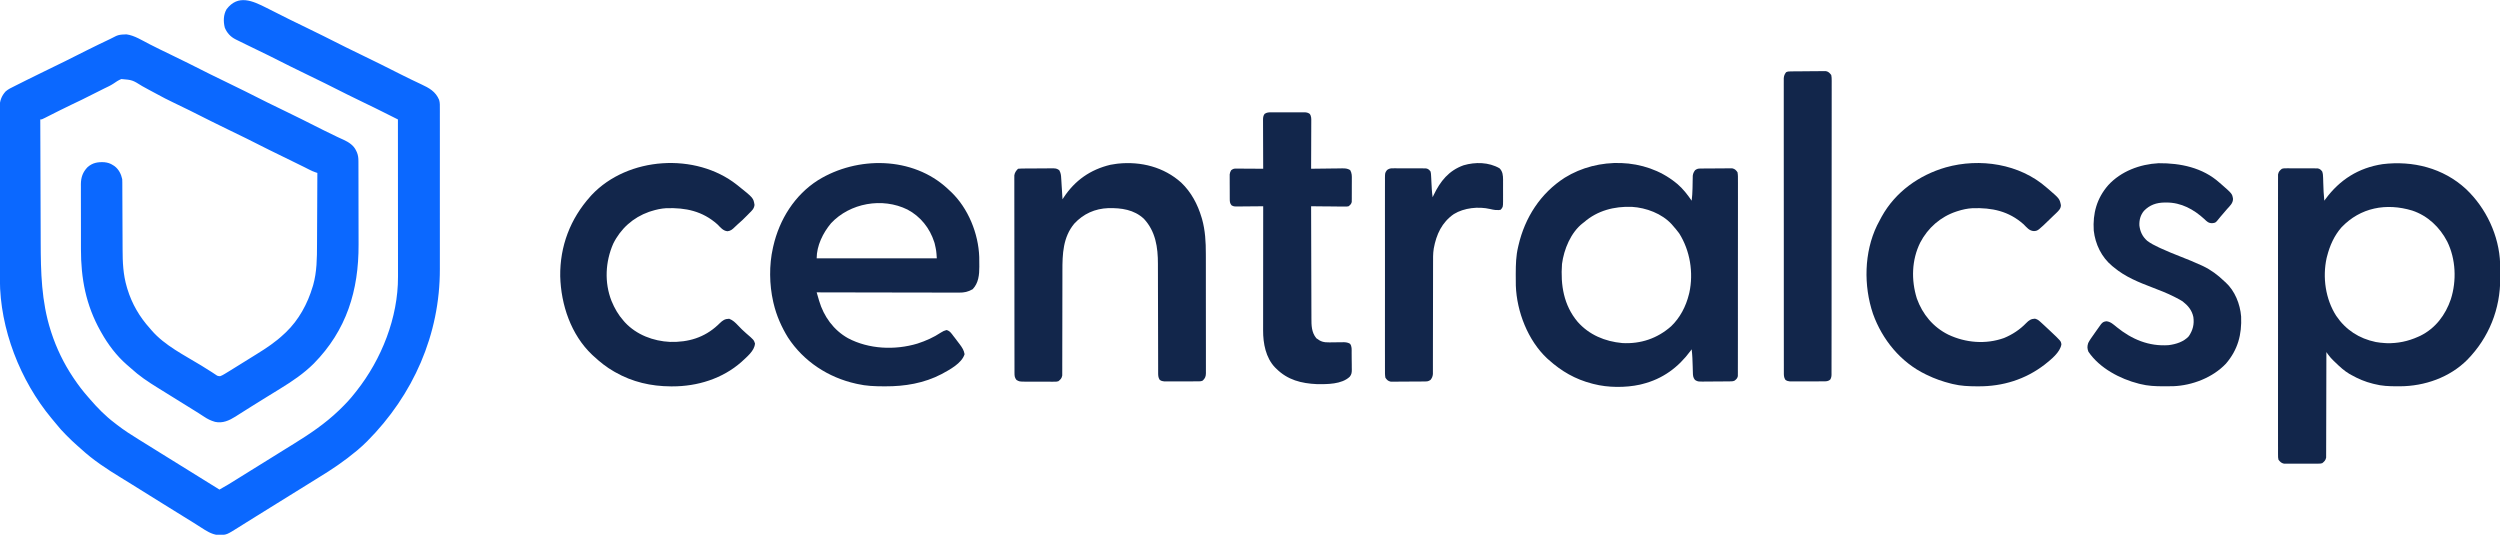
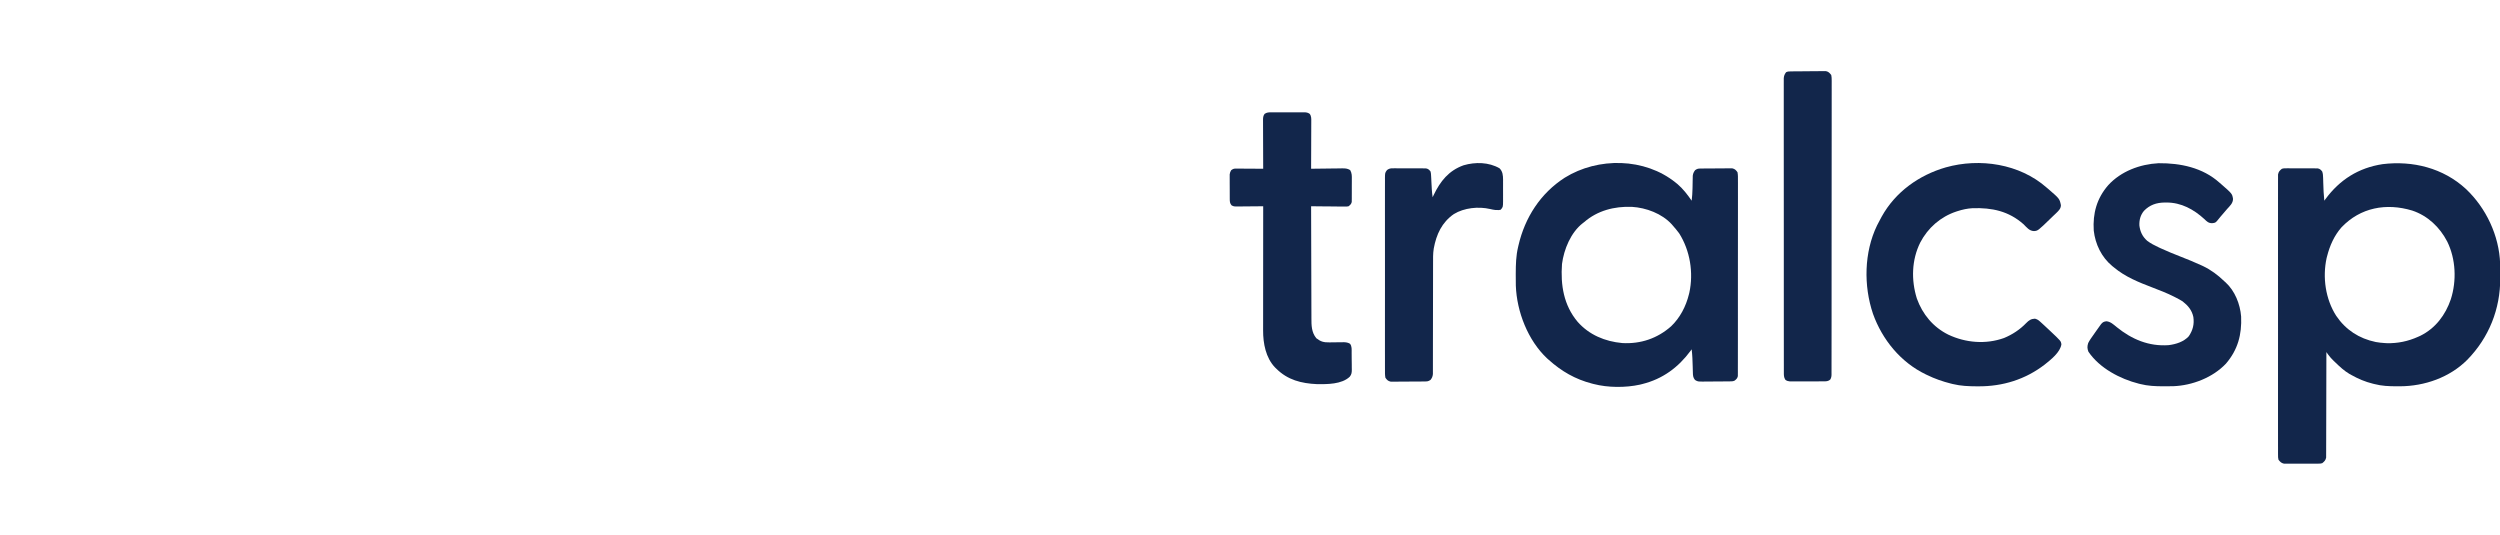
<svg xmlns="http://www.w3.org/2000/svg" version="1.1" width="3600" height="770">
-   <path d="M0 0 C1.228 0.617 2.456 1.234 3.684 1.85 C6.898 3.463 10.109 5.081 13.319 6.7 C19.023 9.576 24.729 12.446 30.438 15.312 C31.373 15.783 31.373 15.783 32.327 16.262 C41.254 20.744 50.231 25.109 59.256 29.389 C66.909 33.029 74.499 36.789 82.074 40.586 C82.681 40.89 83.288 41.194 83.913 41.508 C88.885 44.001 93.855 46.499 98.824 48.997 C103.156 51.175 107.489 53.351 111.824 55.523 C112.735 55.98 112.735 55.98 113.664 56.446 C121.554 60.397 129.476 64.273 137.449 68.055 C146.042 72.131 154.572 76.324 163.074 80.586 C163.681 80.89 164.288 81.194 164.913 81.507 C169.885 84 174.855 86.499 179.824 88.997 C184.156 91.175 188.49 93.35 192.824 95.523 C193.726 95.976 193.726 95.976 194.645 96.437 C203.825 101.041 213.054 105.53 222.369 109.854 C233.921 115.282 243.158 120.192 248.3 132.417 C249.576 136.618 249.36 140.914 249.33 145.268 C249.337 146.871 249.337 146.871 249.344 148.506 C249.356 152.081 249.347 155.656 249.337 159.231 C249.341 161.798 249.347 164.364 249.353 166.93 C249.367 173.18 249.364 179.43 249.355 185.679 C249.348 190.772 249.347 195.864 249.351 200.957 C249.351 201.683 249.352 202.41 249.352 203.158 C249.353 204.634 249.354 206.111 249.355 207.587 C249.364 221.435 249.354 235.284 249.338 249.132 C249.324 260.957 249.326 272.782 249.34 284.607 C249.356 298.375 249.363 312.143 249.353 325.911 C249.353 327.388 249.352 328.865 249.351 330.342 C249.35 331.069 249.35 331.795 249.349 332.544 C249.347 337.606 249.351 342.669 249.358 347.731 C249.368 354.594 249.361 361.457 249.343 368.319 C249.34 370.815 249.34 373.311 249.347 375.807 C249.578 470.333 210.943 557.362 144.699 623.93 C140.268 628.332 135.759 632.568 130.949 636.555 C130.419 636.999 129.889 637.443 129.343 637.9 C111.928 652.45 93.636 664.8 74.233 676.554 C69.11 679.675 64.03 682.864 58.949 686.055 C50.641 691.262 42.305 696.424 33.949 701.555 C24.484 707.367 15.05 713.226 5.637 719.121 C-1.591 723.647 -8.836 728.144 -16.092 732.624 C-20.865 735.574 -25.627 738.54 -30.379 741.523 C-31.448 742.194 -32.517 742.865 -33.619 743.557 C-35.679 744.85 -37.738 746.146 -39.795 747.443 C-57.644 758.649 -57.644 758.649 -67.176 758.867 C-68.23 758.905 -69.285 758.942 -70.371 758.98 C-79.686 757.903 -87.325 752.793 -95.051 747.805 C-97.175 746.455 -99.3 745.106 -101.426 743.758 C-102.516 743.064 -103.607 742.369 -104.73 741.654 C-110.138 738.235 -115.595 734.897 -121.051 731.555 C-130.516 725.744 -139.95 719.884 -149.363 713.988 C-155.747 709.991 -162.143 706.014 -168.551 702.055 C-176.968 696.854 -185.36 691.615 -193.742 686.358 C-199.06 683.029 -204.393 679.728 -209.754 676.469 C-230.135 664.069 -249.998 651.054 -267.574 634.82 C-269.615 632.953 -271.686 631.142 -273.781 629.336 C-278.363 625.336 -282.691 621.107 -286.988 616.805 C-287.782 616.01 -288.575 615.216 -289.393 614.398 C-294.247 609.493 -298.816 604.544 -303.062 599.102 C-305.248 596.302 -307.551 593.625 -309.863 590.93 C-354.975 536.698 -384.211 461.965 -384.198 391.118 C-384.203 389.472 -384.203 389.472 -384.209 387.793 C-384.22 384.144 -384.224 380.496 -384.228 376.847 C-384.234 374.22 -384.241 371.592 -384.248 368.965 C-384.267 361.109 -384.278 353.253 -384.286 345.397 C-384.291 341.69 -384.296 337.983 -384.301 334.277 C-384.318 321.947 -384.333 309.618 -384.34 297.289 C-384.342 294.098 -384.344 290.908 -384.346 287.717 C-384.346 286.924 -384.347 286.131 -384.347 285.315 C-384.356 272.453 -384.381 259.591 -384.414 246.73 C-384.447 233.505 -384.465 220.28 -384.468 207.055 C-384.47 199.637 -384.479 192.22 -384.504 184.803 C-384.528 177.831 -384.532 170.859 -384.522 163.887 C-384.521 161.33 -384.527 158.773 -384.541 156.216 C-384.559 152.723 -384.552 149.231 -384.539 145.737 C-384.549 144.728 -384.56 143.719 -384.572 142.68 C-384.492 133.906 -381.883 126.662 -375.886 120.15 C-372.24 116.981 -367.989 114.98 -363.676 112.867 C-362.668 112.358 -361.66 111.849 -360.621 111.324 C-358.5 110.256 -356.375 109.194 -354.247 108.14 C-351.16 106.609 -348.085 105.058 -345.012 103.5 C-336.545 99.223 -328.049 95.024 -319.481 90.953 C-309.578 86.245 -299.729 81.437 -289.926 76.523 C-289.321 76.22 -288.715 75.917 -288.092 75.604 C-283.743 73.424 -279.397 71.24 -275.051 69.055 C-270.094 66.562 -265.136 64.072 -260.176 61.586 C-259.576 61.285 -258.975 60.984 -258.357 60.674 C-247.431 55.203 -236.43 49.903 -225.384 44.678 C-222.506 43.292 -219.665 41.838 -216.833 40.357 C-212.984 38.624 -209.244 38.313 -205.051 38.18 C-204.02 38.131 -202.988 38.082 -201.926 38.031 C-190.3 39.602 -179.117 46.914 -168.738 52.18 C-158.94 57.14 -149.116 62.024 -139.195 66.734 C-130.389 70.92 -121.642 75.217 -112.926 79.586 C-112.32 79.89 -111.714 80.193 -111.09 80.506 C-106.117 83 -101.146 85.498 -96.176 87.997 C-91.844 90.175 -87.511 92.351 -83.176 94.523 C-82.568 94.828 -81.961 95.133 -81.335 95.446 C-73.466 99.387 -65.565 103.252 -57.613 107.023 C-48.852 111.179 -40.157 115.46 -31.488 119.805 C-30.86 120.12 -30.231 120.435 -29.583 120.76 C-24.421 123.347 -19.262 125.94 -14.103 128.534 C-9.608 130.793 -5.111 133.051 -0.613 135.305 C0.33 135.778 0.33 135.778 1.293 136.26 C10.239 140.74 19.233 145.108 28.273 149.395 C35.919 153.034 43.504 156.791 51.074 160.586 C51.681 160.89 52.288 161.194 52.913 161.508 C57.885 164.001 62.855 166.499 67.824 168.997 C71.545 170.868 75.268 172.737 78.991 174.604 C80.209 175.215 81.426 175.826 82.643 176.438 C88.926 179.597 95.222 182.707 101.602 185.664 C102.644 186.149 103.686 186.635 104.76 187.135 C106.683 188.024 108.61 188.903 110.544 189.766 C118.153 193.286 125.354 197.834 128.887 205.742 C129.457 206.97 129.457 206.97 130.039 208.223 C131.725 212.543 132.077 216.215 132.09 220.866 C132.098 222.814 132.098 222.814 132.107 224.802 C132.108 226.24 132.109 227.678 132.11 229.116 C132.115 230.633 132.12 232.149 132.125 233.666 C132.139 237.791 132.145 241.916 132.149 246.042 C132.152 248.63 132.156 251.218 132.161 253.805 C132.175 261.931 132.184 270.057 132.188 278.184 C132.193 287.506 132.21 296.828 132.239 306.15 C132.261 313.386 132.271 320.622 132.272 327.858 C132.273 332.163 132.279 336.468 132.297 340.773 C132.559 406.918 114.926 464.177 67.824 512.055 C53.111 526.717 36.57 537.691 18.949 548.555 C17.399 549.512 17.399 549.512 15.817 550.489 C10.375 553.848 4.928 557.196 -0.523 560.539 C-6.824 564.408 -13.097 568.319 -19.363 572.242 C-20.344 572.854 -21.324 573.466 -22.334 574.097 C-27.181 577.123 -32.016 580.167 -36.832 583.242 C-38.676 584.409 -40.52 585.576 -42.363 586.742 C-43.18 587.271 -43.997 587.8 -44.839 588.344 C-53.966 594.091 -63.495 598.458 -74.373 596.038 C-80.474 594.31 -85.307 591.892 -90.551 588.367 C-92.212 587.285 -93.875 586.204 -95.539 585.125 C-96.424 584.548 -97.309 583.971 -98.221 583.376 C-103.341 580.08 -108.544 576.92 -113.738 573.742 C-124.218 567.311 -134.662 560.824 -145.078 554.289 C-149.183 551.716 -153.301 549.167 -157.43 546.633 C-171.172 538.175 -183.91 529.592 -195.797 518.621 C-197.797 516.787 -199.844 515.044 -201.926 513.305 C-216.481 500.532 -228.608 484.387 -238.051 467.555 C-238.499 466.763 -238.948 465.971 -239.41 465.155 C-260.372 427.743 -267.559 389.559 -267.487 347.066 C-267.484 344.215 -267.49 341.364 -267.496 338.513 C-267.51 331.79 -267.508 325.068 -267.497 318.345 C-267.485 311.442 -267.5 304.54 -267.526 297.637 C-267.548 291.661 -267.555 285.685 -267.549 279.709 C-267.546 276.161 -267.548 272.612 -267.565 269.064 C-267.584 265.121 -267.57 261.179 -267.552 257.237 C-267.562 256.08 -267.572 254.924 -267.582 253.732 C-267.492 243.913 -264.881 236.52 -258.07 229.352 C-250.822 222.902 -243.283 221.649 -233.832 222.137 C-228.866 222.686 -225.205 223.803 -221.051 226.555 C-220.418 226.967 -219.785 227.38 -219.133 227.805 C-213.094 232.337 -209.568 239.221 -208.051 246.555 C-207.958 248.265 -207.918 249.978 -207.913 251.691 C-207.907 252.73 -207.902 253.768 -207.896 254.837 C-207.895 255.971 -207.894 257.105 -207.893 258.274 C-207.888 259.473 -207.883 260.672 -207.878 261.907 C-207.867 264.515 -207.858 267.123 -207.852 269.732 C-207.841 273.875 -207.821 278.018 -207.798 282.161 C-207.737 293.943 -207.683 305.726 -207.649 317.508 C-207.631 324.016 -207.602 330.524 -207.561 337.032 C-207.541 340.466 -207.525 343.899 -207.523 347.333 C-207.498 366.062 -206.753 384.053 -201.363 402.117 C-201.108 402.984 -200.852 403.852 -200.589 404.745 C-194.045 426.127 -183.023 445.018 -168.051 461.555 C-167.29 462.447 -166.53 463.339 -165.746 464.258 C-146.895 486.128 -118.536 500.025 -94.251 514.887 C-89.467 517.817 -84.699 520.761 -79.996 523.82 C-79.254 524.299 -78.512 524.779 -77.748 525.272 C-76.414 526.138 -75.087 527.014 -73.768 527.902 C-70.691 530.025 -70.691 530.025 -67.11 530.287 C-64.925 529.51 -63.112 528.56 -61.129 527.359 C-60.364 526.899 -59.598 526.438 -58.81 525.964 C-57.982 525.457 -57.154 524.951 -56.301 524.43 C-55.424 523.898 -54.547 523.367 -53.644 522.82 C-44.792 517.437 -36.009 511.946 -27.238 506.434 C-23.042 503.797 -18.833 501.182 -14.613 498.582 C-0.451 489.842 12.821 481.036 24.949 469.555 C25.834 468.735 26.718 467.915 27.629 467.07 C46.215 449.274 58.893 425.896 66.199 401.367 C66.551 400.222 66.551 400.222 66.909 399.054 C72.274 380.007 72.421 360.401 72.455 340.771 C72.465 337.127 72.491 333.484 72.515 329.841 C72.559 322.978 72.587 316.115 72.611 309.252 C72.638 301.423 72.682 293.595 72.727 285.766 C72.819 269.696 72.891 253.625 72.949 237.555 C72.015 237.25 71.081 236.946 70.118 236.633 C67.072 235.596 64.349 234.361 61.484 232.902 C60.434 232.372 59.384 231.841 58.303 231.295 C57.217 230.741 56.131 230.188 55.012 229.617 C46.874 225.479 38.692 221.467 30.445 217.551 C21.375 213.236 12.366 208.805 3.387 204.305 C2.759 203.99 2.132 203.676 1.486 203.352 C-3.678 200.763 -8.838 198.17 -13.998 195.576 C-18.494 193.316 -22.99 191.059 -27.488 188.805 C-28.432 188.332 -28.432 188.332 -29.395 187.849 C-38.34 183.369 -47.334 179.001 -56.374 174.714 C-64.021 171.076 -71.606 167.318 -79.176 163.523 C-79.783 163.219 -80.389 162.915 -81.015 162.602 C-85.987 160.109 -90.956 157.611 -95.926 155.112 C-100.258 152.934 -104.591 150.759 -108.926 148.586 C-109.533 148.281 -110.14 147.976 -110.766 147.662 C-118.641 143.713 -126.561 139.877 -134.535 136.133 C-142.668 132.308 -150.58 128.15 -158.458 123.833 C-162.171 121.81 -165.905 119.826 -169.639 117.843 C-172.815 116.152 -175.971 114.436 -179.101 112.662 C-193.431 103.729 -193.431 103.729 -209.312 102.358 C-213.469 104.04 -217.066 106.411 -220.717 108.992 C-224.815 111.736 -229.283 113.732 -233.723 115.859 C-235.549 116.772 -237.373 117.688 -239.196 118.609 C-267.986 133.101 -267.986 133.101 -281.672 139.542 C-287.457 142.278 -293.188 145.111 -298.906 147.984 C-299.685 148.375 -300.463 148.767 -301.266 149.169 C-305.167 151.13 -309.065 153.097 -312.959 155.072 C-314.382 155.789 -315.804 156.506 -317.227 157.223 C-317.887 157.56 -318.547 157.896 -319.227 158.243 C-323.824 160.555 -323.824 160.555 -326.051 160.555 C-325.966 188.721 -325.871 216.887 -325.763 245.054 C-325.713 258.135 -325.667 271.216 -325.629 284.297 C-325.596 295.713 -325.556 307.129 -325.508 318.545 C-325.483 324.576 -325.461 330.608 -325.447 336.64 C-325.344 380.341 -324.472 422.484 -311.051 464.555 C-310.759 465.472 -310.467 466.39 -310.166 467.335 C-302.797 489.962 -292.276 511.77 -279.051 531.555 C-278.326 532.64 -278.326 532.64 -277.586 533.748 C-271.383 542.947 -264.776 551.668 -257.43 559.987 C-256.444 561.108 -255.467 562.237 -254.496 563.371 C-243.839 575.755 -232.117 587.714 -219.051 597.555 C-217.867 598.478 -216.683 599.403 -215.5 600.328 C-205.442 608.115 -194.879 614.899 -184.051 621.555 C-182.373 622.593 -180.696 623.632 -179.02 624.672 C-175.532 626.834 -172.042 628.992 -168.551 631.148 C-162.808 634.7 -157.085 638.283 -151.363 641.867 C-142.95 647.135 -134.51 652.36 -126.051 657.555 C-116.603 663.356 -107.187 669.203 -97.791 675.088 C-87.901 681.281 -77.979 687.423 -68.051 693.555 C-59.495 688.809 -51.166 683.791 -42.916 678.535 C-36.106 674.204 -29.243 669.962 -22.363 665.742 C-12.794 659.869 -3.255 653.949 6.26 647.989 C12.645 643.991 19.041 640.015 25.449 636.055 C28.036 634.454 30.622 632.853 33.208 631.251 C35.117 630.07 37.026 628.889 38.936 627.71 C62.187 613.339 84.188 598.566 103.949 579.555 C104.519 579.007 105.089 578.459 105.676 577.894 C113.31 570.508 120.44 562.968 126.949 554.555 C127.747 553.551 128.545 552.546 129.367 551.512 C165.429 505.846 189.261 445.79 189.069 387.234 C189.07 386.257 189.071 385.28 189.072 384.273 C189.074 381.032 189.068 377.791 189.063 374.55 C189.062 372.213 189.063 369.877 189.063 367.54 C189.063 361.221 189.058 354.902 189.051 348.582 C189.045 342.64 189.044 336.698 189.043 330.755 C189.041 318.993 189.034 307.23 189.025 295.468 C189.015 284.048 189.008 272.628 189.004 261.208 C189.004 260.503 189.004 259.798 189.003 259.071 C189.002 255.534 189.001 251.997 189 248.46 C188.989 219.158 188.972 189.856 188.949 160.555 C184.042 158.095 179.133 155.636 174.224 153.178 C172.559 152.345 170.895 151.511 169.231 150.677 C159.862 145.98 150.486 141.315 141.012 136.836 C132.565 132.831 124.181 128.712 115.824 124.523 C115.217 124.219 114.609 123.915 113.984 123.601 C109.012 121.108 104.043 118.61 99.074 116.112 C94.742 113.934 90.409 111.759 86.074 109.586 C85.163 109.129 85.163 109.129 84.234 108.664 C76.344 104.712 68.422 100.837 60.449 97.055 C51.856 92.978 43.326 88.785 34.824 84.523 C34.217 84.219 33.611 83.915 32.986 83.602 C28.013 81.109 23.044 78.611 18.074 76.112 C13.742 73.934 9.409 71.758 5.074 69.586 C4.473 69.285 3.872 68.983 3.253 68.673 C-6.778 63.65 -16.869 58.766 -27.008 53.964 C-32.243 51.478 -37.432 48.902 -42.613 46.305 C-43.416 45.904 -44.218 45.504 -45.045 45.091 C-52.192 41.463 -57.324 35.797 -60.352 28.336 C-62.554 19.574 -62.434 9.617 -57.73 1.738 C-41.139 -19.83 -20.499 -10.371 0 0 Z " fill="#0B68FF" transform="translate(384.051,11.445)" />
  <path d="M0 0 C29.204 27.499 47.969 67.292 49.393 107.637 C49.496 111.917 49.514 116.194 49.503 120.475 C49.5 123.101 49.524 125.726 49.549 128.352 C49.716 172.994 33.312 214.066 2.188 246 C-23.283 271.553 -59.418 284.141 -94.976 284.248 C-96.102 284.249 -96.102 284.249 -97.25 284.25 C-98.395 284.251 -98.395 284.251 -99.563 284.252 C-110.614 284.237 -121.075 283.845 -131.812 281 C-132.494 280.834 -133.176 280.667 -133.879 280.496 C-144.967 277.779 -154.865 273.568 -164.812 268 C-165.81 267.444 -166.808 266.889 -167.836 266.316 C-175.378 261.81 -181.534 256.077 -187.812 250 C-188.591 249.261 -189.37 248.523 -190.172 247.762 C-193.244 244.788 -195.954 241.864 -198.426 238.372 C-198.874 237.741 -199.321 237.11 -199.783 236.459 C-200.122 235.978 -200.462 235.496 -200.812 235 C-200.813 235.794 -200.814 236.588 -200.814 237.407 C-200.829 256.728 -200.872 276.049 -200.945 295.369 C-200.979 304.713 -201.005 314.056 -201.008 323.4 C-201.011 331.543 -201.032 339.686 -201.073 347.829 C-201.094 352.142 -201.107 356.454 -201.099 360.766 C-201.091 364.825 -201.107 368.883 -201.141 372.942 C-201.149 374.432 -201.149 375.921 -201.139 377.411 C-201.127 379.445 -201.15 381.48 -201.173 383.514 C-201.176 384.653 -201.179 385.791 -201.182 386.964 C-202.011 390.957 -203.687 392.467 -206.812 395 C-209.582 395.635 -209.582 395.635 -212.625 395.647 C-213.77 395.663 -214.914 395.678 -216.094 395.695 C-217.935 395.68 -217.935 395.68 -219.812 395.664 C-221.081 395.669 -222.349 395.674 -223.656 395.679 C-226.337 395.682 -229.015 395.675 -231.695 395.652 C-235.122 395.623 -238.547 395.64 -241.974 395.67 C-245.254 395.692 -248.533 395.676 -251.812 395.664 C-253.04 395.674 -254.267 395.684 -255.531 395.695 C-256.676 395.679 -257.821 395.663 -259 395.647 C-260.506 395.641 -260.506 395.641 -262.043 395.635 C-265.924 394.745 -267.315 393.063 -269.812 390 C-270.439 386.73 -270.439 386.73 -270.442 382.933 C-270.449 382.23 -270.456 381.527 -270.464 380.802 C-270.482 378.439 -270.465 376.078 -270.447 373.715 C-270.453 372.007 -270.461 370.298 -270.471 368.59 C-270.492 363.891 -270.482 359.192 -270.466 354.492 C-270.455 349.426 -270.472 344.36 -270.486 339.294 C-270.508 329.367 -270.503 319.441 -270.489 309.514 C-270.478 301.448 -270.476 293.383 -270.482 285.317 C-270.482 284.17 -270.483 283.023 -270.484 281.842 C-270.485 279.512 -270.487 277.182 -270.489 274.853 C-270.503 252.994 -270.487 231.136 -270.46 209.278 C-270.437 190.513 -270.441 171.748 -270.464 152.982 C-270.491 131.204 -270.502 109.425 -270.486 87.647 C-270.485 85.326 -270.483 83.004 -270.482 80.683 C-270.481 79.541 -270.48 78.399 -270.479 77.222 C-270.475 69.164 -270.482 61.105 -270.494 53.047 C-270.508 43.23 -270.504 33.413 -270.478 23.596 C-270.464 18.584 -270.459 13.573 -270.476 8.562 C-270.491 3.978 -270.483 -0.606 -270.456 -5.19 C-270.45 -6.852 -270.453 -8.513 -270.465 -10.175 C-270.48 -12.428 -270.465 -14.68 -270.442 -16.933 C-270.441 -18.186 -270.44 -19.439 -270.439 -20.73 C-269.641 -24.897 -268.084 -26.386 -264.812 -29 C-262.188 -29.628 -262.188 -29.628 -259.351 -29.631 C-257.75 -29.65 -257.75 -29.65 -256.115 -29.669 C-254.401 -29.649 -254.401 -29.649 -252.652 -29.629 C-251.47 -29.631 -250.288 -29.634 -249.07 -29.636 C-246.575 -29.635 -244.079 -29.622 -241.584 -29.597 C-237.76 -29.563 -233.939 -29.576 -230.115 -29.596 C-227.69 -29.589 -225.265 -29.579 -222.84 -29.566 C-221.695 -29.571 -220.55 -29.576 -219.371 -29.581 C-218.306 -29.566 -217.241 -29.55 -216.144 -29.533 C-215.209 -29.527 -214.274 -29.521 -213.31 -29.515 C-210.053 -28.843 -208.87 -27.563 -206.812 -25 C-205.745 -21.799 -205.625 -19.336 -205.531 -15.969 C-205.475 -14.163 -205.475 -14.163 -205.418 -12.32 C-205.366 -10.429 -205.366 -10.429 -205.312 -8.5 C-205.071 0.037 -204.714 8.505 -203.812 17 C-203.267 16.25 -202.722 15.5 -202.16 14.727 C-181.6 -13.178 -154.612 -30.342 -119.848 -35.629 C-76.351 -40.947 -32.653 -30.044 0 0 Z M-179.109 55.414 C-189.606 67.394 -195.897 81.702 -199.812 97 C-200.046 97.905 -200.279 98.81 -200.52 99.742 C-206.537 127.535 -202.095 158.682 -186.717 182.711 C-173.031 202.996 -153.658 215.535 -129.793 220.477 C-125.46 221.238 -121.207 221.779 -116.812 222 C-115.875 222.053 -114.938 222.106 -113.973 222.16 C-98.207 222.617 -83.145 219.458 -68.812 213 C-67.694 212.497 -66.575 211.995 -65.422 211.477 C-43.687 200.714 -29.278 181.478 -21.584 158.843 C-13.129 132.287 -14.372 101.209 -26.715 76 C-37.48 55.207 -54.792 38.652 -77.249 31.19 C-114.526 19.957 -151.8 26.712 -179.109 55.414 Z " fill="#12264B" transform="translate(3550.812,272)" />
  <path d="M0 0 C0.803 0.648 1.606 1.297 2.434 1.965 C10.56 8.851 16.98 17.261 23 26 C23.705 20.284 24.081 14.614 24.211 8.855 C24.239 7.602 24.268 6.348 24.297 5.057 C24.349 2.458 24.393 -0.141 24.43 -2.74 C24.461 -3.987 24.492 -5.235 24.523 -6.52 C24.543 -7.645 24.563 -8.77 24.583 -9.929 C25.049 -13.362 25.938 -15.238 28 -18 C31.284 -20.19 32.309 -20.262 36.126 -20.306 C37.171 -20.322 38.216 -20.338 39.292 -20.355 C40.42 -20.36 41.549 -20.366 42.711 -20.371 C43.871 -20.38 45.032 -20.389 46.227 -20.398 C48.683 -20.413 51.139 -20.422 53.596 -20.426 C57.354 -20.437 61.11 -20.487 64.867 -20.537 C67.253 -20.547 69.638 -20.554 72.023 -20.559 C73.71 -20.588 73.71 -20.588 75.43 -20.618 C76.481 -20.612 77.532 -20.606 78.615 -20.599 C79.536 -20.604 80.458 -20.61 81.407 -20.615 C85.345 -19.681 86.577 -18.261 89 -15 C89.756 -11.069 89.67 -7.18 89.628 -3.188 C89.635 -1.978 89.642 -0.768 89.65 0.479 C89.664 3.835 89.656 7.19 89.639 10.546 C89.626 14.167 89.641 17.787 89.653 21.407 C89.671 28.498 89.663 35.589 89.645 42.679 C89.631 48.441 89.627 54.203 89.63 59.965 C89.631 60.784 89.631 61.604 89.632 62.448 C89.633 64.113 89.634 65.779 89.635 67.444 C89.643 82.17 89.627 96.896 89.597 111.622 C89.568 125.918 89.561 140.213 89.576 154.508 C89.593 170.07 89.597 185.631 89.58 201.193 C89.578 202.852 89.576 204.511 89.574 206.169 C89.573 206.985 89.572 207.802 89.571 208.642 C89.566 214.399 89.569 220.155 89.576 225.912 C89.583 232.925 89.577 239.937 89.552 246.95 C89.539 250.529 89.533 254.108 89.544 257.687 C89.556 261.564 89.537 265.439 89.515 269.315 C89.523 270.452 89.531 271.589 89.54 272.76 C89.529 273.796 89.518 274.832 89.506 275.899 C89.505 276.794 89.504 277.689 89.503 278.611 C88.838 281.77 87.445 282.964 85 285 C82.526 286.237 80.846 286.147 78.079 286.177 C77.054 286.19 76.029 286.203 74.973 286.216 C73.306 286.227 73.306 286.227 71.605 286.238 C70.466 286.246 69.326 286.254 68.152 286.263 C65.737 286.277 63.322 286.287 60.907 286.295 C57.213 286.312 53.52 286.356 49.826 286.4 C47.482 286.411 45.137 286.419 42.793 286.426 C41.135 286.452 41.135 286.452 39.443 286.479 C31.789 286.457 31.789 286.457 27.825 284.161 C24.76 280.533 24.841 277.304 24.719 272.715 C24.663 270.834 24.663 270.834 24.605 268.916 C24.571 267.603 24.536 266.29 24.5 264.938 C24.274 256.584 24.005 248.301 23 240 C22.443 240.762 21.886 241.524 21.312 242.309 C3.644 266.214 -18.938 282.776 -48 290 C-49.789 290.449 -49.789 290.449 -51.613 290.906 C-72.176 295.421 -97.619 295.296 -118 290 C-119.184 289.702 -119.184 289.702 -120.392 289.398 C-144.61 283.148 -164.488 271.658 -183 255 C-183.703 254.381 -184.405 253.762 -185.129 253.125 C-212.799 227.246 -228.867 185.764 -230.203 148.38 C-230.327 143.357 -230.335 138.337 -230.312 133.312 C-230.31 132.428 -230.308 131.543 -230.306 130.632 C-230.256 117.872 -229.963 105.467 -227 93 C-226.807 92.145 -226.613 91.289 -226.414 90.408 C-217.137 50.242 -194.658 15.282 -159.727 -7.133 C-111.659 -36.951 -44.421 -35.924 0 0 Z M-132 57 C-132.599 57.456 -133.199 57.913 -133.816 58.383 C-151.015 71.711 -160.997 96.102 -163.719 117.141 C-165.926 147.429 -161.28 176.541 -141.25 200.375 C-124.674 219.198 -101.808 228.74 -77 231 C-50.512 232.532 -26.308 224.367 -6.492 206.773 C6.329 194.474 14.754 178.162 19 161 C19.213 160.16 19.425 159.319 19.645 158.453 C25.852 129.691 20.759 97.867 5 73 C2.168 69.174 -0.849 65.565 -4 62 C-4.53 61.375 -5.06 60.75 -5.605 60.105 C-19.809 44.515 -42.438 36.142 -63.052 34.874 C-88.309 33.935 -112.649 40.134 -132 57 Z " fill="#12264B" transform="translate(2413,263)" />
-   <path d="M0 0 C0.813 0.77 1.627 1.539 2.465 2.332 C3.289 3.091 4.112 3.851 4.961 4.633 C29.685 28.2 44.394 64.503 45.572 98.403 C45.635 101.859 45.65 105.313 45.652 108.77 C45.665 109.933 45.677 111.096 45.689 112.295 C45.709 124.014 44.599 135.866 36.152 144.77 C29.525 148.623 23.905 149.774 16.379 149.693 C15.498 149.695 14.617 149.698 13.71 149.701 C10.777 149.705 7.845 149.689 4.912 149.673 C2.803 149.672 0.693 149.672 -1.416 149.674 C-7.131 149.675 -12.845 149.657 -18.559 149.636 C-24.536 149.617 -30.512 149.616 -36.488 149.612 C-47.8 149.603 -59.112 149.578 -70.423 149.548 C-83.303 149.515 -96.184 149.498 -109.064 149.483 C-135.554 149.452 -162.045 149.399 -188.535 149.332 C-187.626 152.49 -186.703 155.644 -185.777 158.797 C-185.524 159.679 -185.27 160.561 -185.009 161.47 C-178.346 184.041 -164.158 203.706 -143.458 215.312 C-113.412 231.25 -75.644 232.806 -43.41 223.082 C-31.402 219.194 -20.102 214.184 -9.582 207.177 C-6.951 205.482 -4.581 204.344 -1.543 203.578 C3.352 204.805 5.501 208.429 8.465 212.332 C9.07 213.1 9.676 213.869 10.299 214.661 C12.16 217.048 13.972 219.465 15.777 221.895 C16.397 222.706 17.016 223.517 17.654 224.354 C21.053 228.925 23.5 232.674 24.465 238.332 C20.546 251.488 2.746 260.824 -8.66 267.02 C-33.796 280.168 -61.629 284.768 -89.723 284.645 C-91.013 284.642 -91.013 284.642 -92.329 284.639 C-104.95 284.594 -117.191 284.185 -129.535 281.332 C-130.3 281.166 -131.065 280.999 -131.854 280.828 C-171.839 271.986 -207.416 248.731 -229.875 214.277 C-239.195 199.168 -246.49 182.627 -250.535 165.332 C-250.731 164.507 -250.927 163.681 -251.129 162.831 C-256.7 138.248 -257.149 109.98 -251.535 85.332 C-251.358 84.536 -251.181 83.74 -250.999 82.92 C-242.215 44.416 -220.237 9.16 -186.539 -12.223 C-129.89 -47.193 -50.192 -46.544 0 0 Z M-167.875 49.836 C-179.422 63.644 -188.535 82.08 -188.535 100.332 C-131.445 100.332 -74.355 100.332 -15.535 100.332 C-16.251 89.364 -16.251 89.364 -18.598 78.957 C-18.813 78.249 -19.029 77.54 -19.251 76.81 C-25.712 56.749 -39.043 40.012 -57.758 30.121 C-93.859 12.283 -140.506 20.548 -167.875 49.836 Z " fill="#12264B" transform="translate(1364.535,271.668)" />
-   <path d="M0 0 C14.365 13.72 23.627 31.224 29.25 50.125 C29.484 50.892 29.718 51.659 29.96 52.449 C34.526 68.768 35.45 85.636 35.404 102.48 C35.41 104.426 35.417 106.372 35.425 108.318 C35.443 113.527 35.442 118.737 35.436 123.947 C35.433 128.311 35.439 132.676 35.445 137.041 C35.459 147.329 35.457 157.617 35.446 167.904 C35.435 178.507 35.449 189.11 35.475 199.713 C35.498 208.847 35.504 217.981 35.498 227.115 C35.495 232.558 35.497 238.001 35.515 243.444 C35.53 248.547 35.526 253.649 35.507 258.751 C35.504 260.623 35.507 262.495 35.517 264.366 C35.53 266.919 35.519 269.471 35.501 272.023 C35.511 272.765 35.52 273.506 35.53 274.27 C35.461 279.117 34.45 281.599 31 285 C28.427 286.286 26.576 286.134 23.696 286.145 C22.034 286.155 22.034 286.155 20.338 286.165 C19.136 286.166 17.934 286.167 16.695 286.168 C14.849 286.173 14.849 286.173 12.966 286.178 C10.358 286.183 7.751 286.185 5.143 286.185 C2.468 286.185 -0.207 286.192 -2.882 286.206 C-6.731 286.224 -10.58 286.229 -14.43 286.23 C-15.628 286.238 -16.826 286.245 -18.06 286.252 C-19.174 286.249 -20.289 286.246 -21.437 286.243 C-22.907 286.245 -22.907 286.245 -24.406 286.247 C-27.166 285.984 -28.728 285.578 -31 284 C-33.415 280.404 -33.253 277.098 -33.258 272.851 C-33.262 272.13 -33.266 271.409 -33.269 270.667 C-33.279 268.25 -33.275 265.833 -33.271 263.416 C-33.276 261.682 -33.281 259.949 -33.287 258.216 C-33.299 254.48 -33.304 250.744 -33.305 247.008 C-33.307 241.083 -33.325 235.159 -33.346 229.235 C-33.395 214.506 -33.426 199.778 -33.447 185.049 C-33.464 173.627 -33.487 162.204 -33.53 150.782 C-33.552 144.911 -33.56 139.041 -33.558 133.17 C-33.559 129.487 -33.574 125.805 -33.591 122.122 C-33.596 120.435 -33.597 118.748 -33.592 117.061 C-33.528 93.27 -36.904 70.22 -53.742 52.102 C-68.086 38.75 -86.17 36.371 -104.898 36.691 C-124.238 37.414 -140.803 44.801 -154 59 C-170.401 78.627 -171.16 102.86 -171.126 127.207 C-171.127 128.886 -171.129 130.565 -171.132 132.243 C-171.136 135.827 -171.138 139.412 -171.138 142.996 C-171.139 148.665 -171.152 154.334 -171.168 160.003 C-171.17 160.964 -171.173 161.924 -171.175 162.913 C-171.181 164.875 -171.186 166.837 -171.191 168.798 C-171.226 181.977 -171.253 195.155 -171.25 208.333 C-171.249 217.253 -171.265 226.174 -171.301 235.094 C-171.32 239.807 -171.329 244.518 -171.317 249.231 C-171.305 253.653 -171.317 258.074 -171.346 262.496 C-171.353 264.118 -171.351 265.739 -171.34 267.361 C-171.326 269.575 -171.343 271.787 -171.367 274.001 C-171.369 275.239 -171.37 276.478 -171.372 277.753 C-172.175 281.905 -173.739 283.395 -177 286 C-179.732 286.628 -179.732 286.628 -182.721 286.631 C-183.845 286.644 -184.97 286.656 -186.129 286.669 C-187.334 286.656 -188.539 286.643 -189.781 286.629 C-191.651 286.633 -191.651 286.633 -193.558 286.636 C-196.864 286.635 -200.169 286.61 -203.475 286.576 C-205.498 286.563 -207.521 286.566 -209.544 286.576 C-213.436 286.595 -217.327 286.586 -221.219 286.566 C-222.424 286.571 -223.629 286.576 -224.871 286.581 C-233.187 286.464 -233.187 286.464 -237.236 284.152 C-239.934 280.86 -240.126 278.193 -240.131 274.085 C-240.135 273.065 -240.139 272.044 -240.143 270.994 C-240.142 269.87 -240.141 268.746 -240.14 267.587 C-240.143 266.396 -240.146 265.205 -240.149 263.977 C-240.157 260.664 -240.159 257.351 -240.16 254.039 C-240.162 250.468 -240.169 246.897 -240.176 243.327 C-240.19 235.517 -240.196 227.707 -240.2 219.897 C-240.203 215.022 -240.207 210.148 -240.212 205.273 C-240.224 191.781 -240.234 178.289 -240.238 164.796 C-240.238 163.933 -240.238 163.069 -240.238 162.179 C-240.239 160.881 -240.239 160.881 -240.239 159.556 C-240.239 157.801 -240.24 156.047 -240.24 154.292 C-240.24 153.422 -240.241 152.552 -240.241 151.655 C-240.245 137.549 -240.262 123.443 -240.286 109.336 C-240.309 94.859 -240.322 80.383 -240.323 65.906 C-240.324 57.775 -240.33 49.645 -240.348 41.514 C-240.363 34.592 -240.368 27.67 -240.36 20.747 C-240.356 17.215 -240.357 13.682 -240.371 10.149 C-240.386 6.322 -240.378 2.494 -240.367 -1.333 C-240.376 -2.453 -240.384 -3.573 -240.392 -4.726 C-240.385 -5.751 -240.379 -6.777 -240.372 -7.833 C-240.373 -8.716 -240.373 -9.6 -240.374 -10.51 C-239.771 -14.523 -237.827 -17.173 -235 -20 C-232.667 -20.274 -232.667 -20.274 -229.712 -20.306 C-228.607 -20.322 -227.502 -20.338 -226.364 -20.355 C-225.165 -20.36 -223.966 -20.366 -222.73 -20.371 C-221.502 -20.38 -220.274 -20.389 -219.008 -20.398 C-216.405 -20.413 -213.801 -20.422 -211.198 -20.426 C-207.214 -20.432 -203.232 -20.487 -199.248 -20.537 C-196.721 -20.547 -194.195 -20.554 -191.668 -20.559 C-189.879 -20.588 -189.879 -20.588 -188.053 -20.618 C-179.937 -20.574 -179.937 -20.574 -175.78 -18.029 C-173.395 -13.97 -173.079 -10.624 -172.855 -5.98 C-172.796 -5.122 -172.736 -4.263 -172.675 -3.379 C-172.491 -0.649 -172.339 2.081 -172.188 4.812 C-172.068 6.669 -171.946 8.525 -171.822 10.381 C-171.524 14.919 -171.254 19.459 -171 24 C-170.486 23.207 -169.973 22.414 -169.443 21.597 C-153.171 -3.222 -130.885 -18.814 -101.992 -25.719 C-99.332 -26.246 -96.69 -26.657 -94 -27 C-93.08 -27.122 -92.159 -27.245 -91.211 -27.371 C-58.056 -30.841 -24.957 -22.468 0 0 Z " fill="#12264B" transform="translate(1701,263)" />
-   <path d="M0 0 C0.596 0.47 1.192 0.939 1.806 1.423 C23.891 19.07 23.891 19.07 25.5 29.125 C24.775 34.743 21.926 37.108 18 41 C16.697 42.34 16.697 42.34 15.367 43.707 C10.721 48.46 5.985 53.087 0.891 57.363 C-1.058 59.007 -1.058 59.007 -2.953 60.98 C-6.168 64.151 -8.774 66.491 -13.375 67 C-19.8 66.471 -23.674 61.299 -28 57 C-49.448 37.963 -73.586 32.862 -101.732 33.8 C-109.07 34.249 -116.005 35.796 -123 38 C-124.152 38.362 -125.305 38.724 -126.492 39.098 C-149.28 47.158 -167.3 63.249 -178 85 C-189.329 110.976 -190.824 140.714 -180.47 167.25 C-176.092 177.905 -170.679 187.381 -163 196 C-162.02 197.121 -162.02 197.121 -161.02 198.266 C-144.377 216.126 -120.243 225.228 -96.18 226.344 C-69.869 227.018 -46.827 220.227 -27.375 202.125 C-26.434 201.22 -25.493 200.315 -24.523 199.383 C-20.05 195.159 -17.334 193.218 -11 193 C-5.498 195.105 -2.099 198.58 1.875 202.75 C3.113 204.02 4.352 205.288 5.594 206.555 C6.183 207.156 6.772 207.758 7.379 208.378 C9.303 210.303 11.305 212.109 13.375 213.875 C24.484 223.424 24.484 223.424 26.188 228.625 C25.593 239.332 14.112 248.138 6.75 255.125 C-20.572 279.308 -56.86 290.481 -92.875 290.375 C-94.02 290.373 -94.02 290.373 -95.187 290.371 C-123.344 290.251 -150.406 284.067 -175 270 C-175.654 269.632 -176.307 269.264 -176.981 268.884 C-187.726 262.756 -196.944 255.395 -206 247 C-206.768 246.303 -207.537 245.605 -208.328 244.887 C-238.824 215.94 -253.195 172.939 -254.283 131.778 C-254.798 88.43 -239.805 49.151 -211 17 C-210.306 16.221 -209.613 15.443 -208.898 14.641 C-156.72 -40.559 -59.192 -46.667 0 0 Z " fill="#12264B" transform="translate(1061,266)" />
  <path d="M0 0 C0.852 0.719 1.704 1.439 2.582 2.18 C18.778 16.161 18.778 16.161 20.719 25.434 C20.644 30.585 17.553 33.28 14.049 36.756 C12.546 38.206 11.024 39.634 9.5 41.062 C8.506 42.025 7.514 42.989 6.523 43.955 C-12.468 62.374 -12.468 62.374 -18.125 62.75 C-24.817 62.531 -28.525 57.447 -33 53 C-54.452 33.959 -78.59 28.863 -106.741 29.805 C-114.088 30.245 -121.007 31.75 -128 34 C-128.654 34.209 -129.307 34.418 -129.98 34.633 C-152.685 42.196 -170.848 58.149 -181.891 79.312 C-194.308 104.386 -194.982 133.379 -186.75 159.812 C-178.581 182.616 -163.162 201.16 -141.398 211.917 C-116.433 223.695 -87.422 226.135 -61.25 216.75 C-49.133 211.732 -38.352 204.648 -29.25 195.188 C-25.415 191.271 -22.258 189.084 -16.625 188.875 C-13.096 189.97 -11.906 190.719 -9.27 193.109 C-8.22 194.056 -8.22 194.056 -7.149 195.021 C-6.44 195.674 -5.731 196.327 -5 197 C-4.34 197.605 -3.679 198.211 -2.999 198.834 C-1.01 200.671 0.966 202.52 2.938 204.375 C3.63 205.026 4.323 205.677 5.037 206.348 C20.674 221.089 20.674 221.089 21.438 225.562 C19.942 237.311 6.084 247.998 -2.684 255.027 C-30.573 276.488 -63.147 286.49 -98.188 286.312 C-98.958 286.31 -99.728 286.308 -100.521 286.306 C-112.239 286.253 -123.572 285.814 -135 283 C-136.262 282.694 -136.262 282.694 -137.549 282.382 C-149.562 279.385 -160.884 275.442 -172 270 C-172.62 269.704 -173.241 269.408 -173.88 269.103 C-209.968 251.735 -236.544 219.188 -249.922 181.828 C-263.535 141.437 -262.763 93.428 -244.082 54.662 C-242.452 51.405 -240.742 48.197 -239 45 C-238.434 43.942 -237.868 42.883 -237.285 41.793 C-217.523 6.314 -183.592 -17.866 -145 -29 C-95.976 -42.786 -38.781 -34.09 0 0 Z " fill="#12264B" transform="translate(2947,270)" />
  <path d="M0 0 C1.259 1.081 1.259 1.081 2.543 2.184 C18.355 15.986 18.355 15.986 19.562 23.5 C19.439 29.779 14.987 33.557 11 38 C9.44 39.811 7.89 41.629 6.341 43.449 C4.813 45.239 3.274 47.02 1.734 48.801 C0.019 50.786 -1.615 52.786 -3.234 54.855 C-5.758 57.921 -6.664 57.964 -10.711 58.402 C-15.789 58.328 -18.134 55.992 -21.625 52.562 C-37.027 38.473 -54.999 28.586 -76.312 28.625 C-77.232 28.627 -78.151 28.628 -79.098 28.63 C-90.856 28.841 -100.402 32.065 -108.688 40.625 C-113.769 46.684 -115.613 53.87 -115.281 61.715 C-114.171 70.739 -110.856 77.67 -104.055 83.734 C-98.91 87.642 -93.272 90.443 -87.457 93.188 C-86.63 93.578 -85.803 93.969 -84.951 94.371 C-75.414 98.819 -65.658 102.695 -55.875 106.562 C-45.722 110.58 -35.59 114.6 -25.691 119.219 C-25.027 119.526 -24.364 119.834 -23.68 120.151 C-12.168 125.63 -2.133 133.152 7 142 C7.61 142.536 8.219 143.072 8.848 143.625 C22.296 155.879 29.792 174.894 31.219 192.743 C32.328 218.729 26.557 240.565 9.375 260.625 C-9.549 280.674 -39.222 292.129 -66.438 293.126 C-70.585 293.207 -74.728 293.247 -78.875 293.25 C-79.982 293.251 -79.982 293.251 -81.111 293.252 C-92.319 293.236 -103.097 292.77 -114 290 C-114.699 289.828 -115.398 289.657 -116.118 289.48 C-143.079 282.694 -172.708 267.081 -188.688 243.438 C-190.454 238.81 -190.514 235.711 -189 231 C-187.049 227.067 -184.549 223.56 -182 220 C-180.917 218.456 -179.833 216.912 -178.75 215.367 C-177.585 213.723 -176.419 212.079 -175.25 210.438 C-174.683 209.639 -174.116 208.841 -173.532 208.018 C-172.99 207.268 -172.449 206.518 -171.891 205.746 C-171.406 205.072 -170.922 204.399 -170.423 203.705 C-168.058 200.871 -166.34 200.038 -162.688 199.625 C-156.721 200.232 -152.684 204.182 -148.156 207.857 C-126.179 225.675 -101.594 236.078 -73 234 C-62.386 232.601 -51.576 229.265 -44.125 221.188 C-38.25 212.376 -36.122 204.047 -37.562 193.5 C-39.679 183.577 -45.199 177.119 -53 171 C-56.101 169.004 -59.308 167.296 -62.594 165.625 C-63.502 165.157 -64.411 164.688 -65.347 164.206 C-75.453 159.104 -85.932 155.029 -96.5 151 C-116.105 143.526 -135.79 135.648 -152 122 C-152.793 121.368 -153.586 120.737 -154.402 120.086 C-169.816 107.281 -178.755 88.753 -181 69 C-182.553 44.235 -176.646 22.6 -160.164 3.688 C-141.813 -16.389 -114.461 -26.604 -87.613 -27.969 C-56.121 -28.241 -24.129 -21.628 0 0 Z " fill="#12264B" transform="translate(3196,263)" />
  <path d="M0 0 C1.128 -0.006 2.256 -0.013 3.418 -0.019 C4.632 -0.015 5.845 -0.011 7.096 -0.007 C8.971 -0.01 8.971 -0.01 10.884 -0.013 C13.527 -0.014 16.169 -0.011 18.812 -0.002 C22.195 0.009 25.577 0.003 28.96 -0.009 C32.193 -0.018 35.425 -0.012 38.658 -0.007 C39.872 -0.011 41.085 -0.015 42.336 -0.019 C44.028 -0.01 44.028 -0.01 45.754 0 C46.746 0.002 47.737 0.003 48.759 0.005 C51.527 0.273 53.099 0.674 55.377 2.259 C57.931 5.702 57.647 9.485 57.604 13.598 C57.604 14.33 57.605 15.062 57.605 15.816 C57.603 18.229 57.588 20.642 57.572 23.056 C57.569 24.731 57.566 26.407 57.564 28.083 C57.556 32.489 57.536 36.895 57.514 41.301 C57.494 45.798 57.485 50.296 57.475 54.794 C57.453 63.616 57.419 72.437 57.377 81.259 C58.03 81.248 58.683 81.237 59.355 81.225 C66.152 81.115 72.949 81.039 79.746 80.984 C82.283 80.959 84.819 80.925 87.356 80.882 C91.002 80.821 94.648 80.793 98.295 80.771 C99.428 80.745 100.562 80.719 101.73 80.692 C106.448 80.691 109.477 80.729 113.593 83.152 C116.154 87.612 116.077 91.387 116.006 96.45 C116.008 97.432 116.011 98.415 116.013 99.427 C116.012 101.499 115.999 103.571 115.974 105.642 C115.94 108.814 115.953 111.983 115.973 115.155 C115.966 117.17 115.956 119.185 115.943 121.2 C115.948 122.148 115.953 123.096 115.958 124.073 C115.943 124.957 115.927 125.842 115.91 126.753 C115.901 127.916 115.901 127.916 115.892 129.103 C115.164 132.15 113.779 133.287 111.377 135.259 C108.846 135.74 108.846 135.74 105.966 135.713 C104.345 135.712 104.345 135.712 102.691 135.712 C101.53 135.691 100.37 135.671 99.174 135.649 C97.981 135.644 96.788 135.638 95.559 135.632 C91.748 135.61 87.938 135.56 84.127 135.509 C81.544 135.489 78.96 135.47 76.377 135.454 C70.043 135.41 63.71 135.343 57.377 135.259 C57.414 158.016 57.474 180.774 57.561 203.532 C57.601 214.099 57.633 224.666 57.648 235.234 C57.661 244.447 57.688 253.661 57.732 262.874 C57.754 267.75 57.77 272.625 57.769 277.501 C57.768 282.097 57.786 286.692 57.818 291.288 C57.827 292.968 57.828 294.649 57.823 296.329 C57.792 306.762 57.931 316.787 64.814 325.259 C71.248 330.28 75.478 331.399 83.592 331.286 C85.014 331.273 86.437 331.261 87.859 331.249 C90.089 331.224 92.318 331.196 94.548 331.163 C96.708 331.133 98.869 331.115 101.029 331.099 C102.963 331.073 102.963 331.073 104.935 331.048 C108.302 331.254 110.459 331.588 113.377 333.259 C116.32 336.836 115.72 341.782 115.748 346.188 C115.757 347.056 115.766 347.924 115.775 348.819 C115.79 350.653 115.799 352.487 115.802 354.321 C115.814 357.117 115.864 359.912 115.914 362.708 C115.924 364.493 115.931 366.278 115.936 368.063 C115.965 369.311 115.965 369.311 115.995 370.583 C115.963 374.745 115.671 377.431 113.012 380.733 C101.54 391.728 80.576 391.603 65.654 391.407 C43.365 390.398 23.574 385.4 7.377 369.259 C6.739 368.644 6.101 368.029 5.443 367.396 C-7.937 353.478 -11.821 332.722 -11.743 314.077 C-11.744 313.306 -11.745 312.535 -11.746 311.74 C-11.748 309.184 -11.742 306.627 -11.737 304.071 C-11.736 302.227 -11.736 300.384 -11.737 298.54 C-11.737 293.555 -11.731 288.57 -11.724 283.586 C-11.718 278.368 -11.718 273.151 -11.716 267.934 C-11.713 258.064 -11.705 248.194 -11.695 238.324 C-11.684 227.083 -11.678 215.843 -11.673 204.602 C-11.663 181.488 -11.645 158.373 -11.623 135.259 C-12.905 135.274 -14.186 135.29 -15.507 135.306 C-20.263 135.361 -25.019 135.395 -29.775 135.424 C-31.833 135.439 -33.892 135.459 -35.95 135.485 C-38.909 135.522 -41.867 135.539 -44.826 135.552 C-46.206 135.575 -46.206 135.575 -47.614 135.599 C-53.969 135.6 -53.969 135.6 -57.173 133.928 C-59.553 131.188 -59.75 128.605 -59.768 125.126 C-59.775 124.298 -59.781 123.471 -59.788 122.618 C-59.789 121.282 -59.789 121.282 -59.791 119.919 C-59.794 119 -59.798 118.082 -59.801 117.136 C-59.806 115.193 -59.809 113.25 -59.808 111.308 C-59.811 108.336 -59.829 105.365 -59.848 102.394 C-59.851 100.506 -59.853 98.619 -59.854 96.731 C-59.861 95.843 -59.868 94.954 -59.875 94.039 C-59.872 93.208 -59.869 92.377 -59.866 91.521 C-59.867 90.793 -59.869 90.064 -59.87 89.314 C-59.577 86.879 -58.93 85.331 -57.623 83.259 C-54.51 81.183 -53.86 81.011 -50.335 81.032 C-49.475 81.032 -48.614 81.032 -47.727 81.032 C-46.339 81.048 -46.339 81.048 -44.924 81.063 C-43.974 81.066 -43.023 81.069 -42.044 81.072 C-39.008 81.083 -35.972 81.108 -32.936 81.134 C-30.878 81.144 -28.82 81.153 -26.762 81.161 C-21.715 81.183 -16.669 81.218 -11.623 81.259 C-11.627 80.328 -11.632 79.397 -11.637 78.438 C-11.677 69.669 -11.707 60.899 -11.727 52.13 C-11.737 47.621 -11.751 43.113 -11.774 38.604 C-11.796 34.253 -11.808 29.903 -11.813 25.552 C-11.816 23.892 -11.824 22.232 -11.835 20.571 C-11.849 18.247 -11.851 15.922 -11.85 13.598 C-11.857 12.911 -11.864 12.224 -11.872 11.516 C-11.857 7.954 -11.784 5.173 -9.623 2.259 C-6.488 0.077 -3.755 0.006 0 0 Z " fill="#12264B" transform="translate(1830.623,161.741)" />
  <path d="M0 0 C1.145 -0.016 2.29 -0.032 3.469 -0.049 C8.708 -0.093 13.946 -0.135 19.185 -0.157 C21.95 -0.171 24.715 -0.198 27.48 -0.239 C31.461 -0.298 35.441 -0.316 39.423 -0.331 C40.659 -0.353 41.896 -0.376 43.17 -0.399 C44.901 -0.395 44.901 -0.395 46.668 -0.391 C47.681 -0.399 48.694 -0.407 49.738 -0.415 C53.66 0.44 55.022 2.093 57.528 5.193 C58.019 7.878 58.2 9.929 58.152 12.606 C58.158 13.347 58.165 14.088 58.172 14.851 C58.188 17.341 58.169 19.829 58.15 22.319 C58.154 24.119 58.16 25.919 58.169 27.719 C58.186 32.671 58.172 37.623 58.152 42.575 C58.137 47.913 58.15 53.252 58.16 58.59 C58.175 69.049 58.162 79.509 58.141 89.968 C58.117 102.141 58.119 114.314 58.121 126.487 C58.125 148.201 58.104 169.915 58.07 191.63 C58.037 212.715 58.023 233.801 58.029 254.886 C58.036 277.831 58.033 300.776 58.014 323.722 C58.013 324.934 58.012 326.147 58.011 327.396 C58.008 329.831 58.006 332.267 58.004 334.703 C57.997 343.194 57.997 351.686 57.998 360.177 C58 370.52 57.99 380.863 57.966 391.206 C57.954 396.487 57.947 401.767 57.953 407.048 C57.958 411.877 57.95 416.706 57.93 421.535 C57.925 423.286 57.925 425.038 57.931 426.789 C57.938 429.162 57.927 431.533 57.911 433.905 C57.921 434.937 57.921 434.937 57.931 435.989 C57.893 438.968 57.656 440.964 56.192 443.586 C53.176 446.499 50.09 446.323 46.11 446.338 C45.002 446.345 43.894 446.351 42.753 446.357 C41.556 446.359 40.359 446.36 39.126 446.361 C37.896 446.364 36.667 446.367 35.401 446.371 C32.799 446.376 30.197 446.378 27.596 446.378 C23.61 446.378 19.625 446.399 15.639 446.417 C13.114 446.42 10.589 446.422 8.063 446.423 C6.271 446.434 6.271 446.434 4.442 446.445 C3.331 446.442 2.22 446.439 1.075 446.436 C0.098 446.437 -0.879 446.439 -1.885 446.44 C-4.641 446.177 -6.202 445.769 -8.472 444.193 C-10.913 440.574 -10.724 437.213 -10.726 432.937 C-10.731 431.833 -10.731 431.833 -10.736 430.707 C-10.744 428.228 -10.738 425.748 -10.733 423.269 C-10.736 421.479 -10.74 419.689 -10.744 417.899 C-10.755 412.969 -10.752 408.04 -10.748 403.11 C-10.746 397.798 -10.755 392.486 -10.762 387.173 C-10.775 376.762 -10.777 366.351 -10.774 355.94 C-10.772 347.48 -10.774 339.021 -10.778 330.561 C-10.779 329.359 -10.78 328.156 -10.78 326.917 C-10.782 324.474 -10.783 322.032 -10.784 319.589 C-10.795 296.666 -10.793 273.742 -10.787 250.819 C-10.781 229.832 -10.793 208.845 -10.812 187.859 C-10.831 166.326 -10.839 144.793 -10.836 123.261 C-10.834 111.165 -10.836 99.07 -10.85 86.974 C-10.862 76.678 -10.864 66.381 -10.851 56.085 C-10.846 50.828 -10.845 45.572 -10.856 40.316 C-10.867 35.508 -10.864 30.7 -10.85 25.892 C-10.848 24.149 -10.85 22.406 -10.858 20.663 C-10.868 18.3 -10.86 15.938 -10.847 13.575 C-10.847 12.261 -10.847 10.946 -10.847 9.592 C-10.447 5.966 -9.668 4.074 -7.472 1.193 C-4.867 -0.11 -2.917 0.037 0 0 Z " fill="#12264B" transform="translate(2579.472,102.807)" />
-   <path d="M0 0 C4.612 4.559 5.044 10.203 5.108 16.35 C5.099 17.782 5.099 17.782 5.09 19.242 C5.094 20.741 5.094 20.741 5.099 22.27 C5.101 24.373 5.095 26.476 5.083 28.579 C5.066 31.794 5.082 35.008 5.102 38.223 C5.1 40.271 5.096 42.319 5.09 44.367 C5.096 45.326 5.102 46.284 5.108 47.272 C5.018 55.798 5.018 55.798 1.691 59.672 C-0.691 60.23 -0.691 60.23 -3.434 60.109 C-4.323 60.087 -5.213 60.066 -6.129 60.043 C-8.7 59.743 -10.985 59.285 -13.484 58.668 C-30.376 54.77 -50.788 56.871 -65.723 65.863 C-83.063 77.991 -90.92 95.067 -94.692 115.465 C-95.894 122.868 -95.723 130.341 -95.693 137.819 C-95.697 139.586 -95.703 141.354 -95.71 143.121 C-95.721 146.894 -95.724 150.667 -95.719 154.44 C-95.712 160.408 -95.728 166.375 -95.748 172.343 C-95.789 186.071 -95.8 199.8 -95.811 213.529 C-95.822 226.148 -95.838 238.767 -95.879 251.386 C-95.898 257.318 -95.902 263.25 -95.894 269.182 C-95.893 272.864 -95.904 276.546 -95.918 280.228 C-95.922 281.936 -95.921 283.643 -95.914 285.35 C-95.906 287.68 -95.916 290.009 -95.93 292.338 C-95.931 293.641 -95.931 294.945 -95.932 296.287 C-96.338 299.932 -97.09 301.783 -99.309 304.672 C-102.676 306.917 -103.857 306.936 -107.802 306.978 C-108.927 306.994 -110.052 307.01 -111.211 307.027 C-113.034 307.035 -113.034 307.035 -114.895 307.043 C-116.144 307.052 -117.393 307.061 -118.68 307.07 C-121.324 307.085 -123.969 307.095 -126.613 307.097 C-129.995 307.103 -133.376 307.14 -136.758 307.186 C-139.991 307.223 -143.224 307.224 -146.457 307.23 C-147.669 307.25 -148.88 307.27 -150.129 307.29 C-151.26 307.284 -152.391 307.278 -153.556 307.271 C-154.549 307.276 -155.541 307.281 -156.564 307.287 C-160.614 306.38 -161.829 305.022 -164.309 301.672 C-165.065 297.744 -164.983 293.857 -164.944 289.867 C-164.951 288.657 -164.959 287.448 -164.967 286.202 C-164.984 282.847 -164.978 279.494 -164.962 276.14 C-164.951 272.522 -164.968 268.904 -164.982 265.285 C-165.004 258.198 -165 251.111 -164.985 244.024 C-164.974 238.265 -164.972 232.506 -164.978 226.746 C-164.979 225.517 -164.979 225.517 -164.98 224.263 C-164.982 222.599 -164.983 220.934 -164.985 219.27 C-164.999 203.658 -164.983 188.046 -164.956 172.435 C-164.934 159.036 -164.937 145.638 -164.96 132.239 C-164.987 116.684 -164.998 101.128 -164.982 85.573 C-164.981 83.914 -164.979 82.256 -164.978 80.597 C-164.977 79.781 -164.976 78.965 -164.975 78.125 C-164.971 72.372 -164.978 66.619 -164.99 60.866 C-165.004 53.856 -165 46.846 -164.974 39.836 C-164.961 36.258 -164.955 32.681 -164.972 29.104 C-164.99 25.228 -164.969 21.353 -164.944 17.477 C-164.955 16.343 -164.966 15.209 -164.977 14.041 C-164.882 6.445 -164.882 6.445 -161.938 2.473 C-158.896 0.389 -157.324 0.044 -153.664 0.041 C-152.002 0.022 -152.002 0.022 -150.307 0.003 C-149.12 0.016 -147.933 0.029 -146.711 0.043 C-145.485 0.041 -144.258 0.038 -142.995 0.036 C-140.405 0.037 -137.815 0.05 -135.225 0.075 C-131.257 0.109 -127.291 0.096 -123.322 0.076 C-120.806 0.083 -118.29 0.093 -115.773 0.105 C-113.991 0.098 -113.991 0.098 -112.172 0.09 C-111.067 0.106 -109.962 0.122 -108.824 0.138 C-107.853 0.145 -106.882 0.151 -105.882 0.157 C-102.568 0.82 -101.375 2.045 -99.309 4.672 C-98.687 7.661 -98.687 7.661 -98.516 11.125 C-98.443 12.384 -98.37 13.644 -98.295 14.941 C-98.238 16.255 -98.18 17.569 -98.121 18.922 C-97.984 21.511 -97.844 24.099 -97.703 26.688 C-97.641 27.899 -97.578 29.11 -97.514 30.357 C-97.278 34.166 -96.859 37.897 -96.309 41.672 C-95.824 40.644 -95.339 39.617 -94.84 38.559 C-85.264 18.616 -73.196 3.34 -51.746 -4.324 C-34.835 -9.263 -15.467 -8.912 0 0 Z " fill="#12264B" transform="translate(2159.309,242.328)" />
+   <path d="M0 0 C4.612 4.559 5.044 10.203 5.108 16.35 C5.099 17.782 5.099 17.782 5.09 19.242 C5.094 20.741 5.094 20.741 5.099 22.27 C5.101 24.373 5.095 26.476 5.083 28.579 C5.066 31.794 5.082 35.008 5.102 38.223 C5.1 40.271 5.096 42.319 5.09 44.367 C5.096 45.326 5.102 46.284 5.108 47.272 C5.018 55.798 5.018 55.798 1.691 59.672 C-0.691 60.23 -0.691 60.23 -3.434 60.109 C-4.323 60.087 -5.213 60.066 -6.129 60.043 C-8.7 59.743 -10.985 59.285 -13.484 58.668 C-30.376 54.77 -50.788 56.871 -65.723 65.863 C-83.063 77.991 -90.92 95.067 -94.692 115.465 C-95.894 122.868 -95.723 130.341 -95.693 137.819 C-95.697 139.586 -95.703 141.354 -95.71 143.121 C-95.721 146.894 -95.724 150.667 -95.719 154.44 C-95.712 160.408 -95.728 166.375 -95.748 172.343 C-95.789 186.071 -95.8 199.8 -95.811 213.529 C-95.822 226.148 -95.838 238.767 -95.879 251.386 C-95.898 257.318 -95.902 263.25 -95.894 269.182 C-95.922 281.936 -95.921 283.643 -95.914 285.35 C-95.906 287.68 -95.916 290.009 -95.93 292.338 C-95.931 293.641 -95.931 294.945 -95.932 296.287 C-96.338 299.932 -97.09 301.783 -99.309 304.672 C-102.676 306.917 -103.857 306.936 -107.802 306.978 C-108.927 306.994 -110.052 307.01 -111.211 307.027 C-113.034 307.035 -113.034 307.035 -114.895 307.043 C-116.144 307.052 -117.393 307.061 -118.68 307.07 C-121.324 307.085 -123.969 307.095 -126.613 307.097 C-129.995 307.103 -133.376 307.14 -136.758 307.186 C-139.991 307.223 -143.224 307.224 -146.457 307.23 C-147.669 307.25 -148.88 307.27 -150.129 307.29 C-151.26 307.284 -152.391 307.278 -153.556 307.271 C-154.549 307.276 -155.541 307.281 -156.564 307.287 C-160.614 306.38 -161.829 305.022 -164.309 301.672 C-165.065 297.744 -164.983 293.857 -164.944 289.867 C-164.951 288.657 -164.959 287.448 -164.967 286.202 C-164.984 282.847 -164.978 279.494 -164.962 276.14 C-164.951 272.522 -164.968 268.904 -164.982 265.285 C-165.004 258.198 -165 251.111 -164.985 244.024 C-164.974 238.265 -164.972 232.506 -164.978 226.746 C-164.979 225.517 -164.979 225.517 -164.98 224.263 C-164.982 222.599 -164.983 220.934 -164.985 219.27 C-164.999 203.658 -164.983 188.046 -164.956 172.435 C-164.934 159.036 -164.937 145.638 -164.96 132.239 C-164.987 116.684 -164.998 101.128 -164.982 85.573 C-164.981 83.914 -164.979 82.256 -164.978 80.597 C-164.977 79.781 -164.976 78.965 -164.975 78.125 C-164.971 72.372 -164.978 66.619 -164.99 60.866 C-165.004 53.856 -165 46.846 -164.974 39.836 C-164.961 36.258 -164.955 32.681 -164.972 29.104 C-164.99 25.228 -164.969 21.353 -164.944 17.477 C-164.955 16.343 -164.966 15.209 -164.977 14.041 C-164.882 6.445 -164.882 6.445 -161.938 2.473 C-158.896 0.389 -157.324 0.044 -153.664 0.041 C-152.002 0.022 -152.002 0.022 -150.307 0.003 C-149.12 0.016 -147.933 0.029 -146.711 0.043 C-145.485 0.041 -144.258 0.038 -142.995 0.036 C-140.405 0.037 -137.815 0.05 -135.225 0.075 C-131.257 0.109 -127.291 0.096 -123.322 0.076 C-120.806 0.083 -118.29 0.093 -115.773 0.105 C-113.991 0.098 -113.991 0.098 -112.172 0.09 C-111.067 0.106 -109.962 0.122 -108.824 0.138 C-107.853 0.145 -106.882 0.151 -105.882 0.157 C-102.568 0.82 -101.375 2.045 -99.309 4.672 C-98.687 7.661 -98.687 7.661 -98.516 11.125 C-98.443 12.384 -98.37 13.644 -98.295 14.941 C-98.238 16.255 -98.18 17.569 -98.121 18.922 C-97.984 21.511 -97.844 24.099 -97.703 26.688 C-97.641 27.899 -97.578 29.11 -97.514 30.357 C-97.278 34.166 -96.859 37.897 -96.309 41.672 C-95.824 40.644 -95.339 39.617 -94.84 38.559 C-85.264 18.616 -73.196 3.34 -51.746 -4.324 C-34.835 -9.263 -15.467 -8.912 0 0 Z " fill="#12264B" transform="translate(2159.309,242.328)" />
</svg>